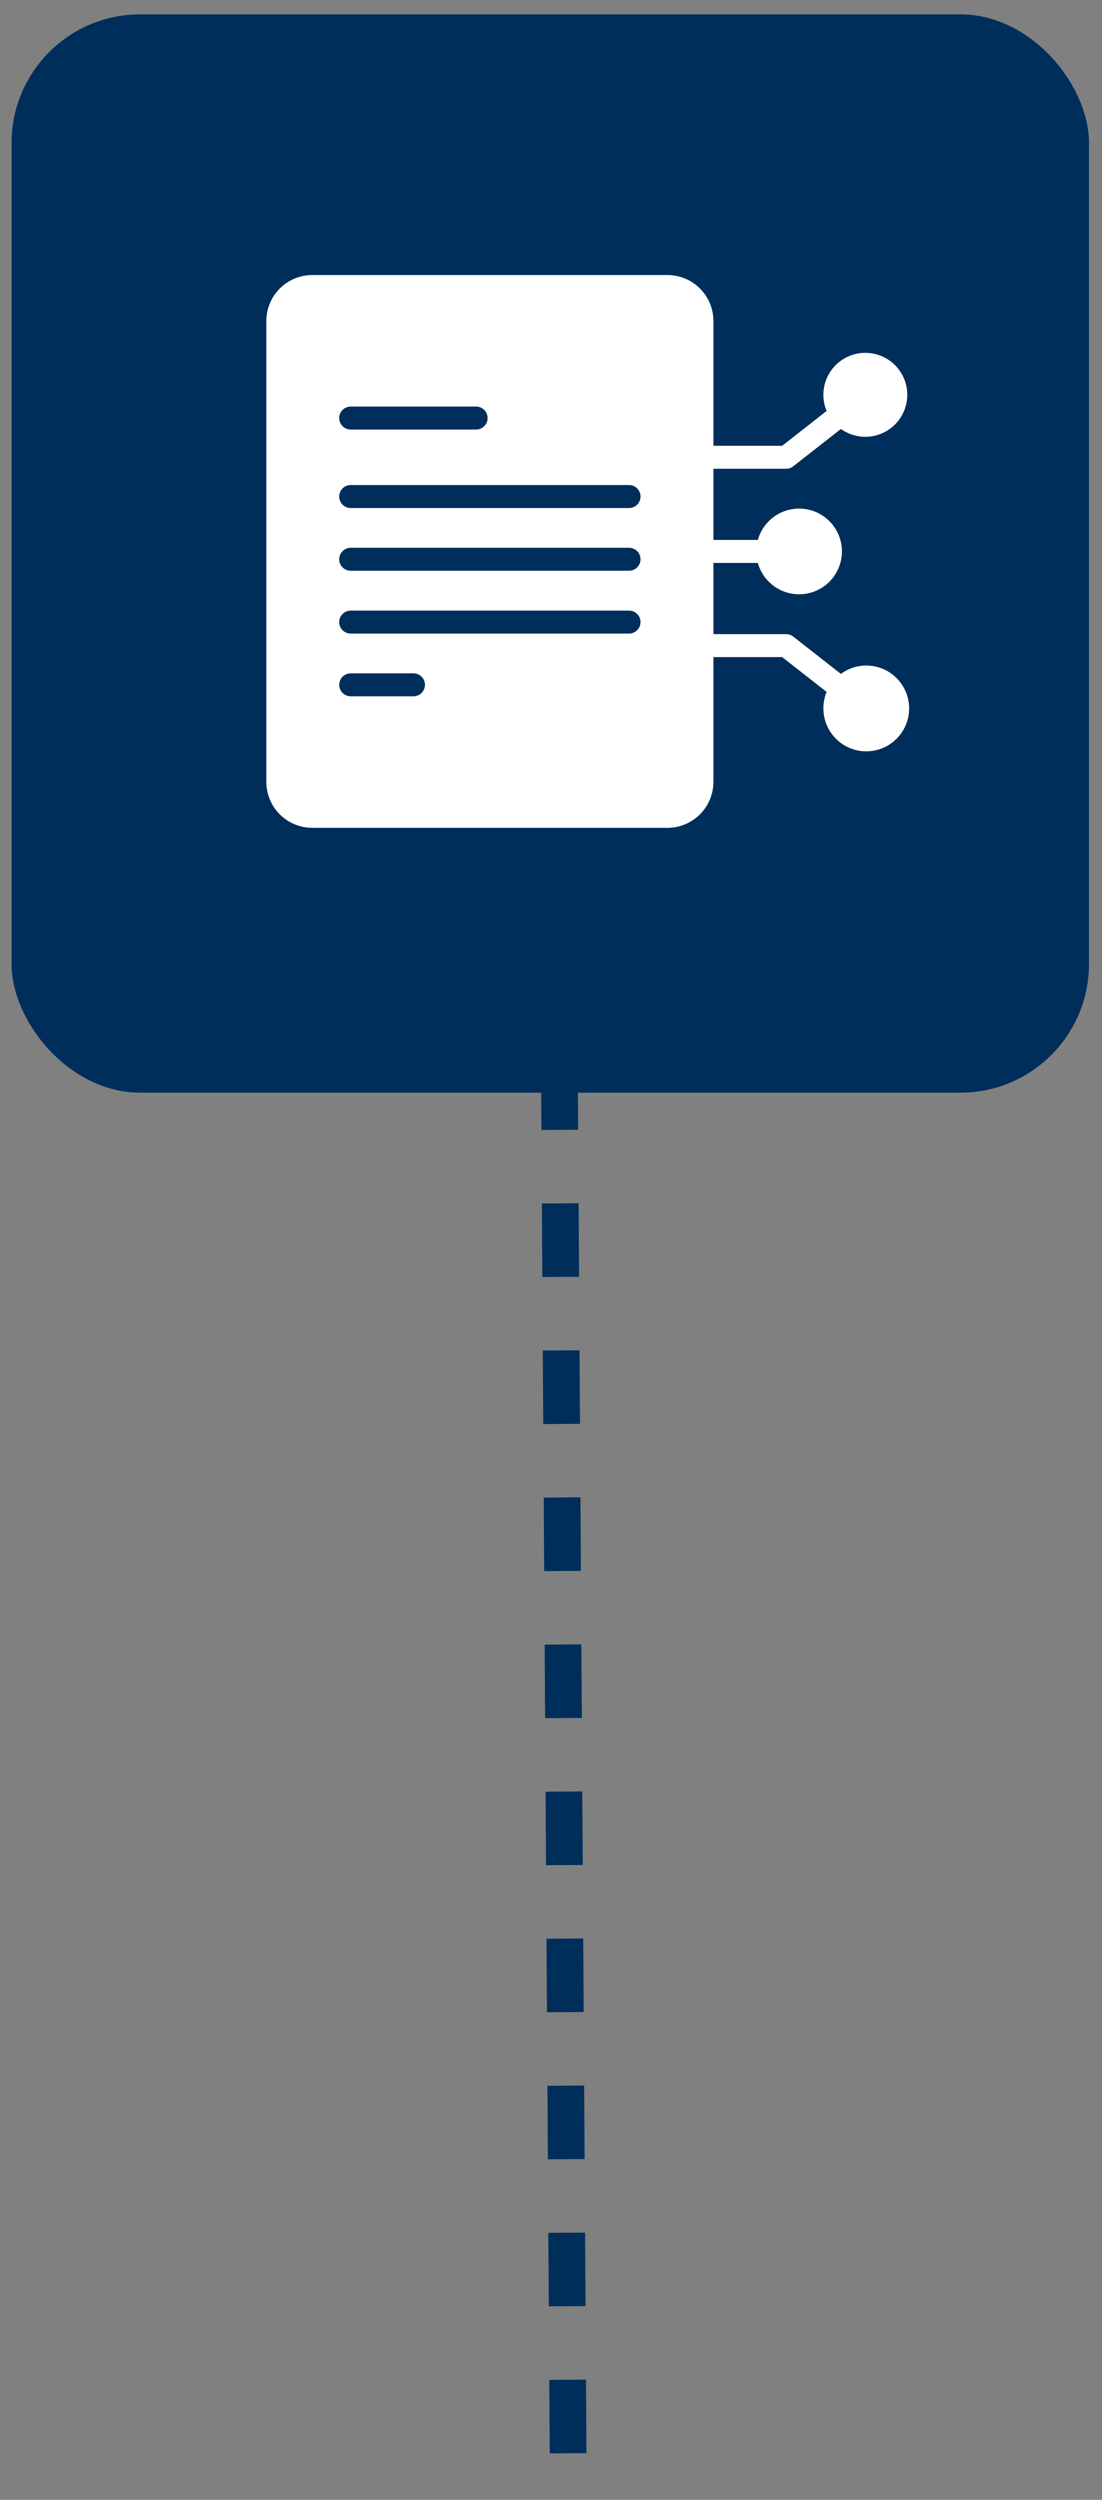
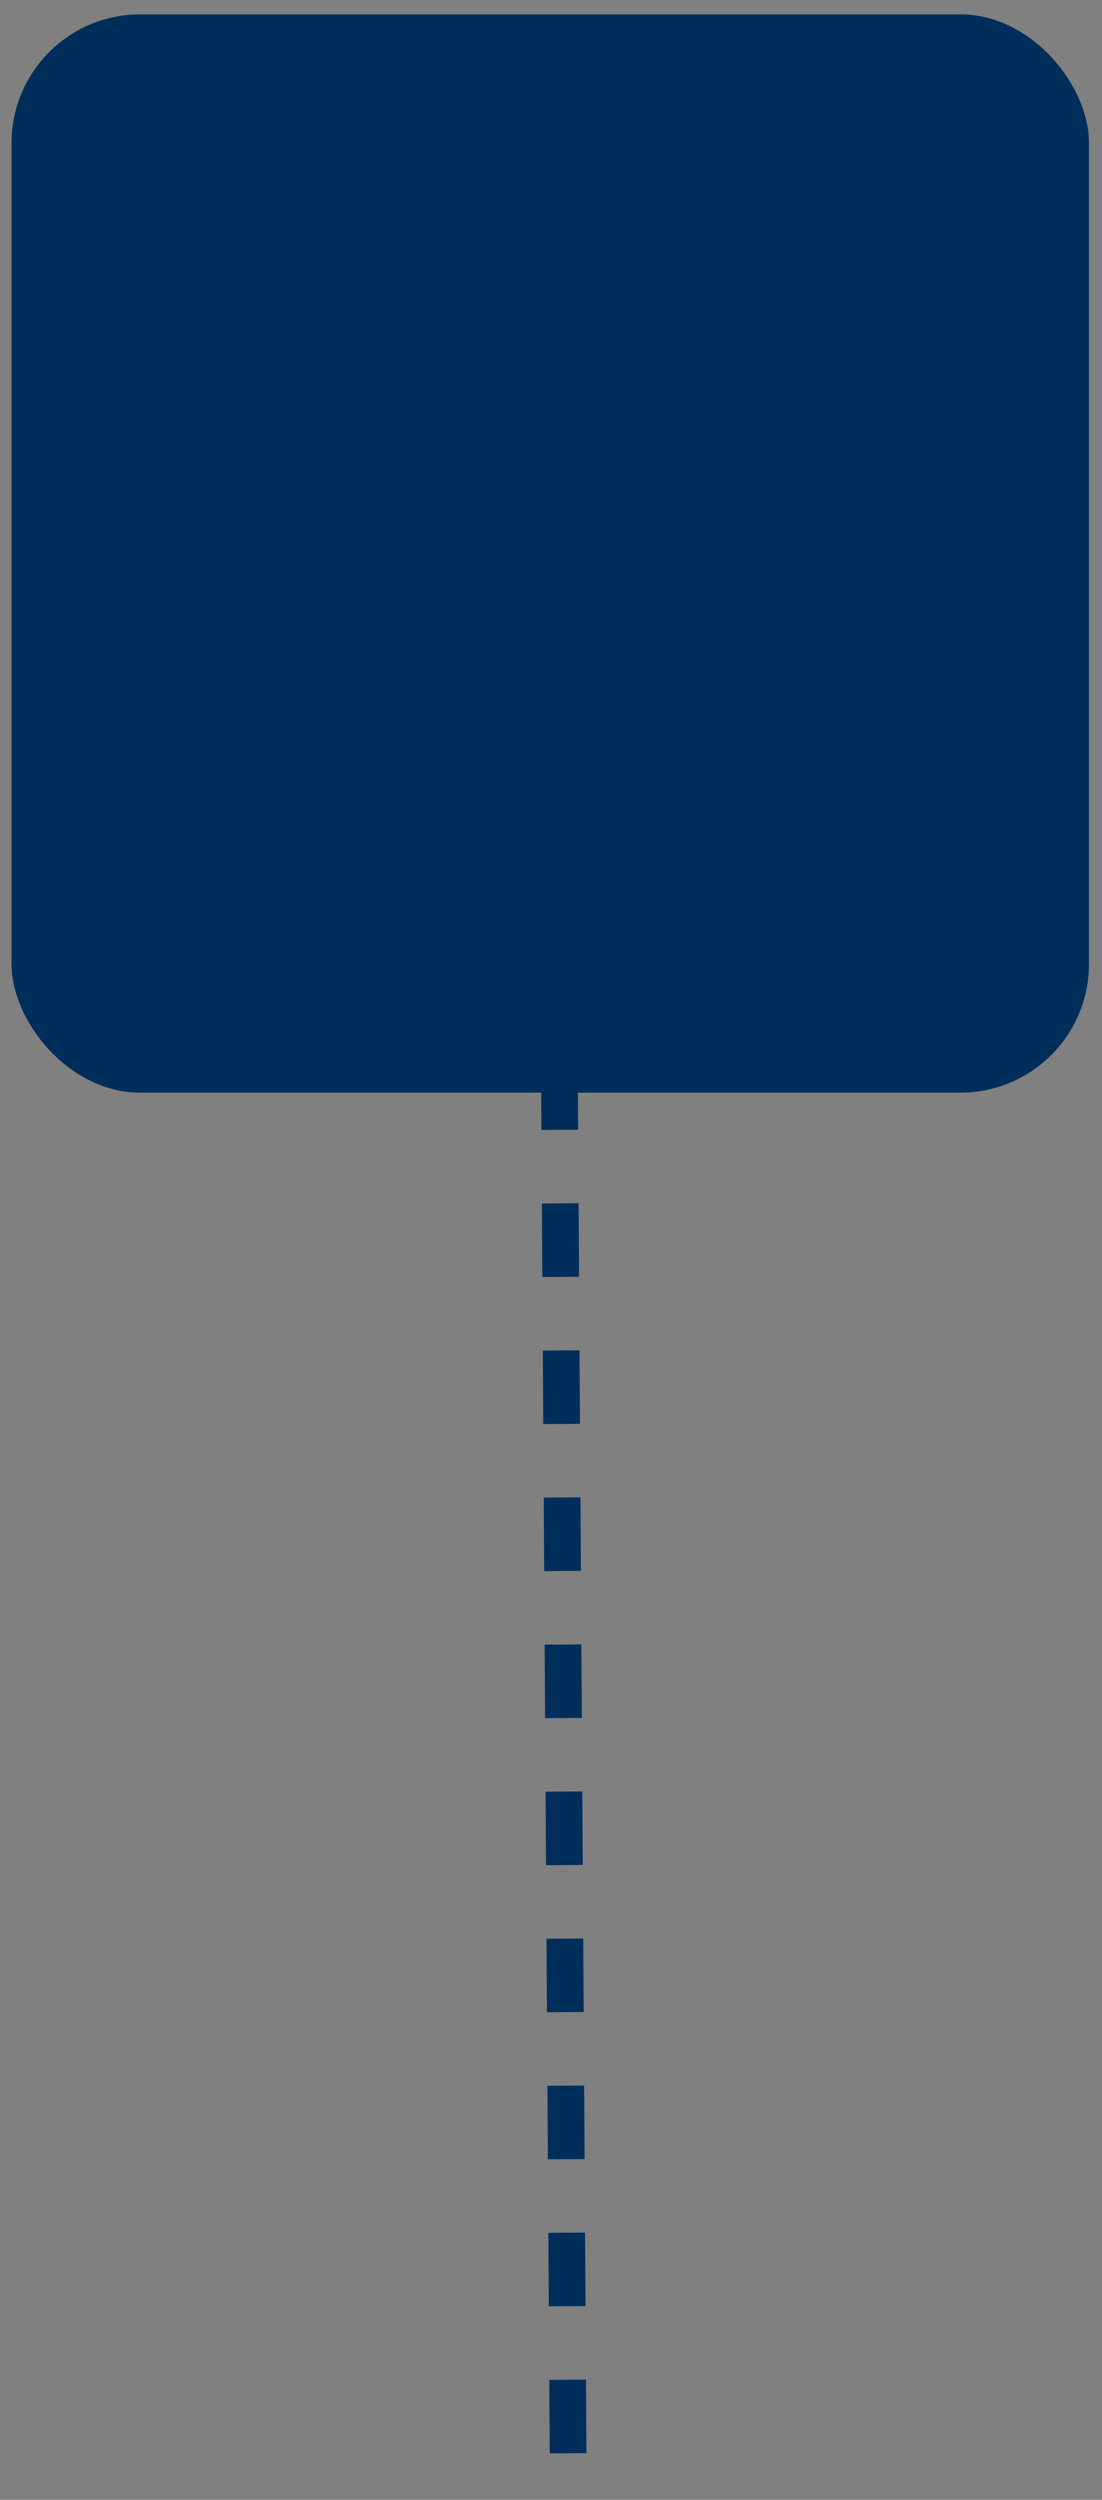
<svg xmlns="http://www.w3.org/2000/svg" width="60" height="136" viewBox="0 0 60 136" fill="none">
  <rect x="0" y="0" width="60" height="136" fill="#808080" stroke="none" />
  <rect x="0.629" y="0.781" width="58.663" height="58.663" rx="7" fill="#002E5B" />
  <line x1="30.352" y1="41.468" x2="30.941" y2="135.13" stroke="#002E5B" stroke-width="2" stroke-dasharray="4 4" />
-   <path d="M47.167 36.207C46.669 36.206 46.184 36.366 45.785 36.664L43.188 34.632C43.078 34.546 42.942 34.499 42.803 34.499H38.843V30.625H41.262C41.413 31.168 41.756 31.638 42.227 31.948C42.697 32.258 43.265 32.386 43.823 32.31C44.382 32.234 44.894 31.958 45.264 31.533C45.635 31.109 45.839 30.564 45.839 30C45.839 29.437 45.635 28.892 45.264 28.468C44.894 28.043 44.382 27.767 43.823 27.691C43.265 27.614 42.697 27.743 42.227 28.053C41.756 28.363 41.413 28.832 41.262 29.375H38.843V25.502H42.803C42.942 25.502 43.078 25.455 43.188 25.369L45.785 23.337C46.233 23.657 46.782 23.805 47.331 23.753C47.879 23.701 48.39 23.452 48.77 23.052C49.149 22.653 49.371 22.13 49.396 21.579C49.42 21.029 49.244 20.488 48.901 20.057C48.557 19.626 48.07 19.333 47.528 19.233C46.986 19.134 46.426 19.233 45.952 19.513C45.478 19.794 45.121 20.236 44.947 20.759C44.773 21.282 44.794 21.85 45.006 22.358L42.587 24.252H38.843V17.463C38.842 16.8 38.579 16.165 38.11 15.696C37.641 15.227 37.006 14.964 36.343 14.963H16.999C16.337 14.964 15.701 15.228 15.233 15.696C14.764 16.165 14.501 16.8 14.5 17.463V42.537C14.501 43.199 14.764 43.835 15.233 44.303C15.702 44.772 16.337 45.036 17 45.037H36.343C37.006 45.036 37.641 44.772 38.11 44.303C38.579 43.835 38.842 43.199 38.843 42.537V35.749H42.587L45.006 37.642C44.89 37.927 44.83 38.231 44.831 38.538C44.83 39 44.966 39.451 45.222 39.835C45.478 40.22 45.843 40.519 46.269 40.697C46.695 40.874 47.164 40.921 47.617 40.831C48.07 40.742 48.486 40.52 48.813 40.194C49.14 39.868 49.363 39.452 49.454 38.999C49.545 38.547 49.499 38.077 49.323 37.651C49.147 37.224 48.848 36.859 48.465 36.602C48.081 36.345 47.629 36.207 47.167 36.207ZM19.094 33.219H34.249C34.415 33.219 34.574 33.285 34.691 33.402C34.809 33.519 34.874 33.678 34.874 33.844C34.874 34.01 34.809 34.169 34.691 34.286C34.574 34.403 34.415 34.469 34.249 34.469H19.093C18.927 34.469 18.768 34.403 18.651 34.286C18.534 34.169 18.468 34.01 18.468 33.844C18.468 33.678 18.534 33.519 18.651 33.402C18.768 33.285 18.927 33.219 19.093 33.219H19.094ZM18.469 30.425C18.469 30.26 18.535 30.101 18.652 29.984C18.77 29.867 18.928 29.801 19.094 29.8H34.249C34.415 29.8 34.574 29.866 34.691 29.983C34.809 30.101 34.874 30.26 34.874 30.425C34.874 30.591 34.809 30.75 34.691 30.867C34.574 30.985 34.415 31.05 34.249 31.05H19.093C19.011 31.051 18.93 31.035 18.854 31.003C18.778 30.972 18.709 30.926 18.651 30.868C18.593 30.81 18.547 30.741 18.515 30.665C18.484 30.589 18.468 30.508 18.468 30.425H18.469ZM19.094 36.632H22.512C22.678 36.632 22.837 36.697 22.954 36.815C23.072 36.932 23.137 37.091 23.137 37.257C23.137 37.422 23.072 37.581 22.954 37.699C22.837 37.816 22.678 37.882 22.512 37.882H19.094C18.928 37.882 18.769 37.816 18.652 37.699C18.535 37.581 18.469 37.422 18.469 37.257C18.469 37.091 18.535 36.932 18.652 36.815C18.769 36.697 18.928 36.632 19.094 36.632ZM34.249 27.638H19.093C18.927 27.638 18.768 27.572 18.651 27.455C18.534 27.338 18.468 27.179 18.468 27.013C18.468 26.847 18.534 26.688 18.651 26.571C18.768 26.454 18.927 26.388 19.093 26.388H34.25C34.416 26.388 34.575 26.454 34.692 26.571C34.809 26.688 34.875 26.847 34.875 27.013C34.875 27.179 34.809 27.338 34.692 27.455C34.575 27.572 34.415 27.638 34.249 27.638ZM18.468 22.744C18.468 22.662 18.484 22.581 18.515 22.505C18.547 22.429 18.593 22.36 18.651 22.302C18.709 22.244 18.778 22.198 18.854 22.166C18.93 22.135 19.011 22.119 19.093 22.119H25.924C26.09 22.119 26.249 22.185 26.366 22.302C26.483 22.419 26.549 22.578 26.549 22.744C26.549 22.91 26.483 23.069 26.366 23.186C26.249 23.303 26.09 23.369 25.924 23.369H19.094C18.928 23.369 18.77 23.303 18.652 23.186C18.535 23.068 18.469 22.91 18.469 22.744H18.468Z" fill="white" />
</svg>